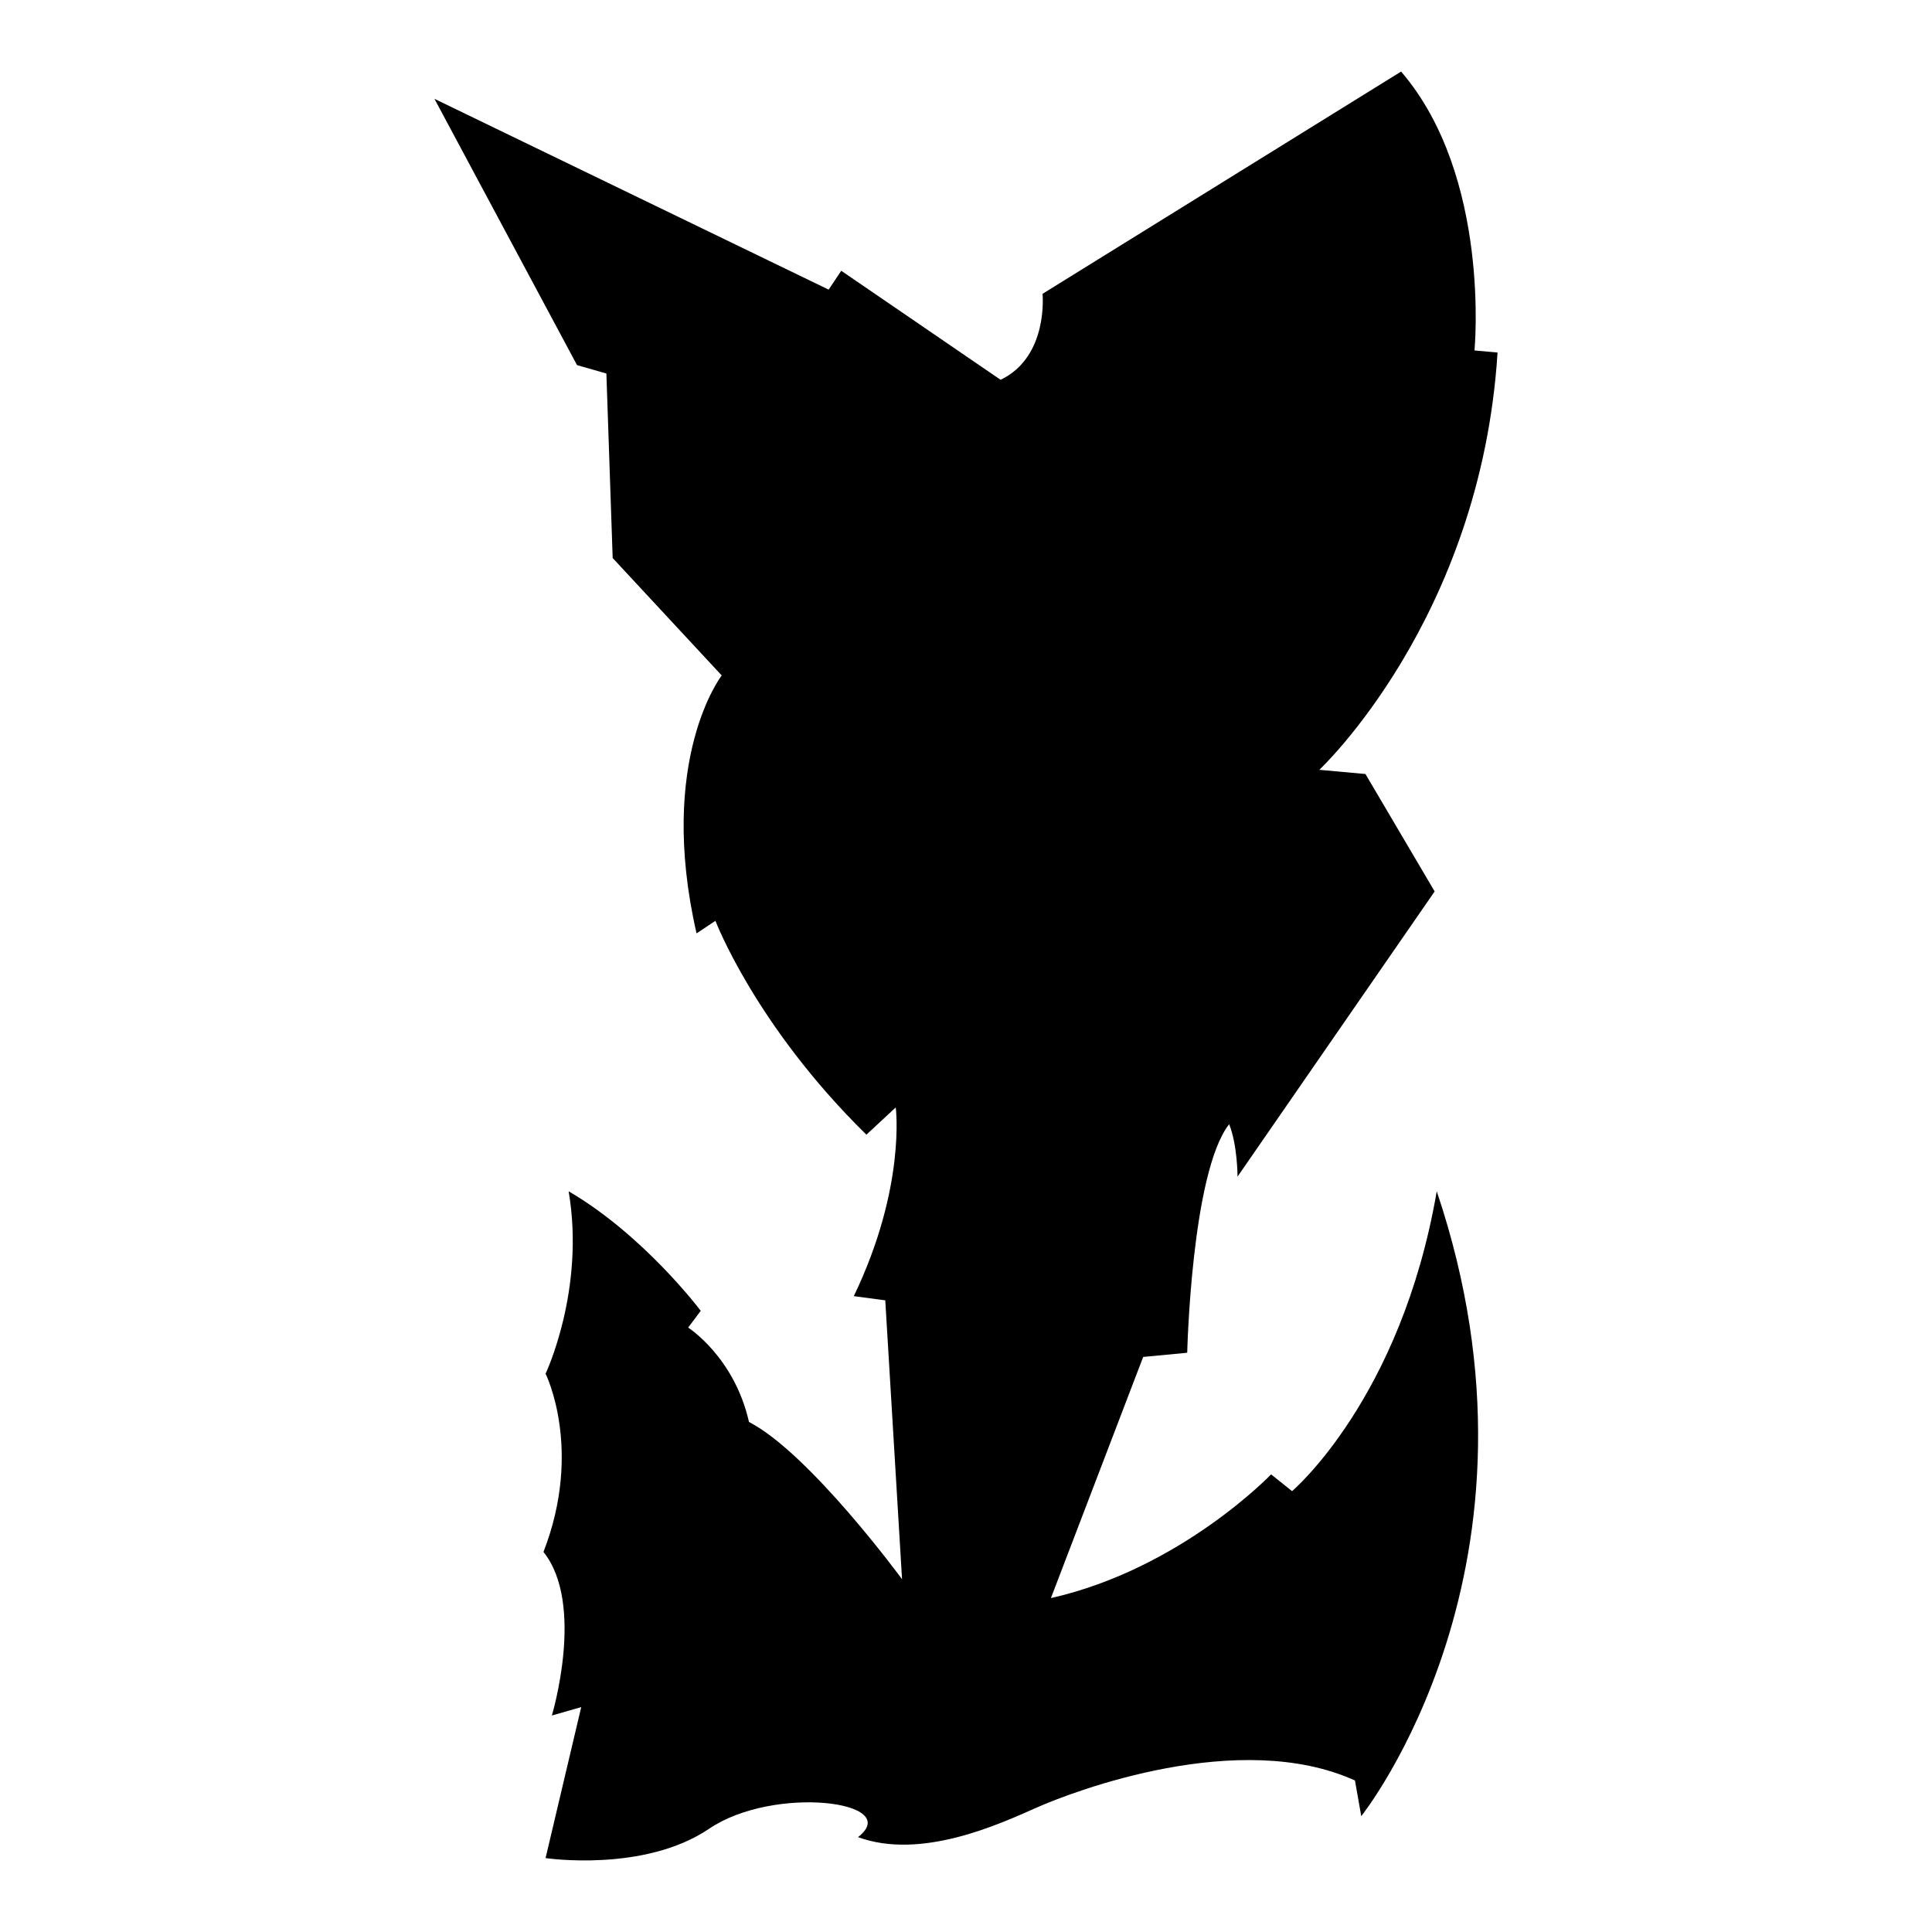
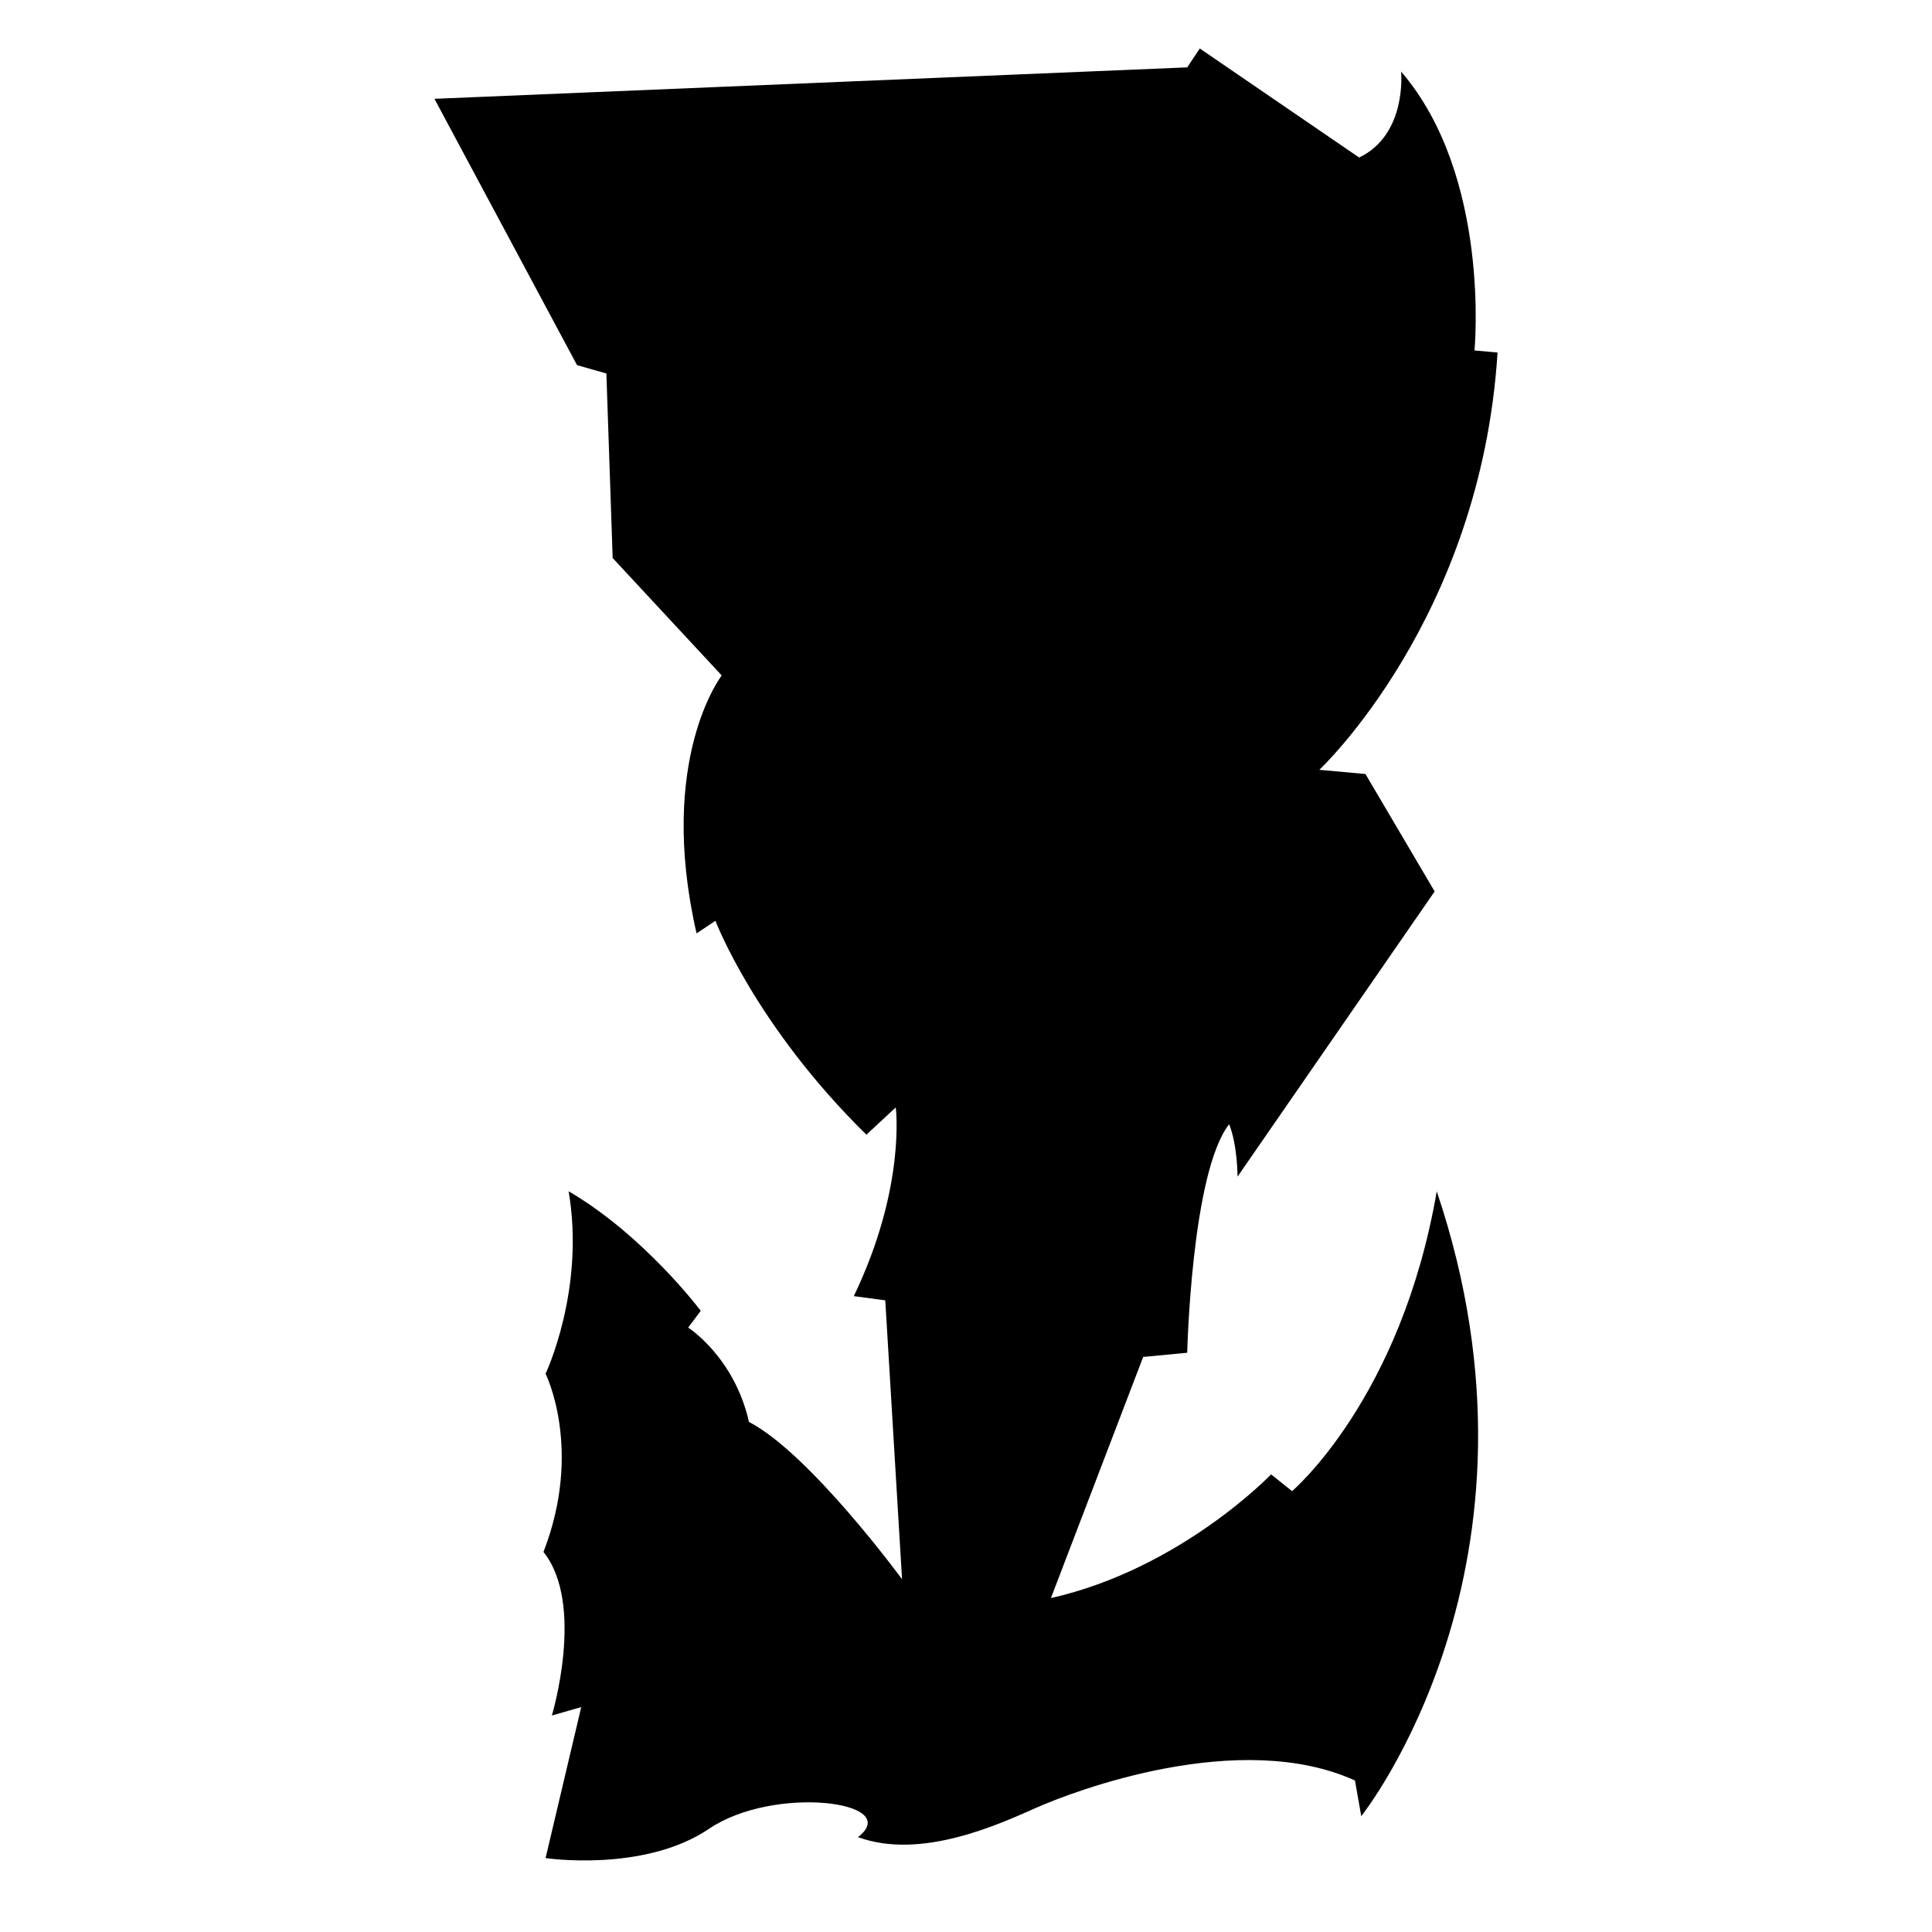
<svg xmlns="http://www.w3.org/2000/svg" version="1.1" id="Ebene_2" x="0px" y="0px" viewBox="0 0 1080 1080" style="enable-background:new 0 0 1080 1080;" xml:space="preserve">
-   <path d="M242.855,55.238l79.707,148.865l16.41,4.689l3.517,103.151l60.953,65.641c0,0-36.337,46.887-14.066,144.177l10.55-7.033  c0,0,22.271,58.608,84.396,119.561l16.41-15.238c0,0,5.861,44.542-23.443,105.495l17.583,2.344l9.377,155.898  c0,0-51.575-70.33-85.568-87.913c-8.205-36.337-33.993-52.748-33.993-52.748l7.033-9.377c0,0-31.649-42.198-73.847-66.814  c9.377,55.092-12.894,101.979-12.894,101.979s21.099,42.198-1.172,99.634c23.443,29.304,4.689,91.429,4.689,91.429l16.41-4.689  l-19.927,84.396c0,0,55.092,8.205,91.429-16.41c36.337-24.615,109.012-15.238,83.224,4.689c35.165,12.894,78.535-7.033,99.634-16.41  c21.099-9.377,113.7-44.542,178.17-15.238l3.516,19.927c0,0,112.528-140.66,42.198-349.306  c-19.927,116.045-80.88,167.62-80.88,167.62l-11.722-9.377c0,0-50.403,52.748-123.078,69.158l51.575-134.799l24.616-2.344  c0,0,2.344-100.806,23.443-127.766c4.689,11.722,4.689,29.304,4.689,29.304L801.98,498.318l-38.682-65.641l-25.788-2.344  c0,0,90.257-84.396,99.634-233.261l-12.894-1.172c0,0,9.377-97.29-41.026-155.898L582.784,164.25c0,0,3.517,35.165-23.443,48.059  l-89.085-60.953l-7.033,10.55L242.855,55.238z" />
+   <path d="M242.855,55.238l79.707,148.865l16.41,4.689l3.517,103.151l60.953,65.641c0,0-36.337,46.887-14.066,144.177l10.55-7.033  c0,0,22.271,58.608,84.396,119.561l16.41-15.238c0,0,5.861,44.542-23.443,105.495l17.583,2.344l9.377,155.898  c0,0-51.575-70.33-85.568-87.913c-8.205-36.337-33.993-52.748-33.993-52.748l7.033-9.377c0,0-31.649-42.198-73.847-66.814  c9.377,55.092-12.894,101.979-12.894,101.979s21.099,42.198-1.172,99.634c23.443,29.304,4.689,91.429,4.689,91.429l16.41-4.689  l-19.927,84.396c0,0,55.092,8.205,91.429-16.41c36.337-24.615,109.012-15.238,83.224,4.689c35.165,12.894,78.535-7.033,99.634-16.41  c21.099-9.377,113.7-44.542,178.17-15.238l3.516,19.927c0,0,112.528-140.66,42.198-349.306  c-19.927,116.045-80.88,167.62-80.88,167.62l-11.722-9.377c0,0-50.403,52.748-123.078,69.158l51.575-134.799l24.616-2.344  c0,0,2.344-100.806,23.443-127.766c4.689,11.722,4.689,29.304,4.689,29.304L801.98,498.318l-38.682-65.641l-25.788-2.344  c0,0,90.257-84.396,99.634-233.261l-12.894-1.172c0,0,9.377-97.29-41.026-155.898c0,0,3.517,35.165-23.443,48.059  l-89.085-60.953l-7.033,10.55L242.855,55.238z" />
</svg>